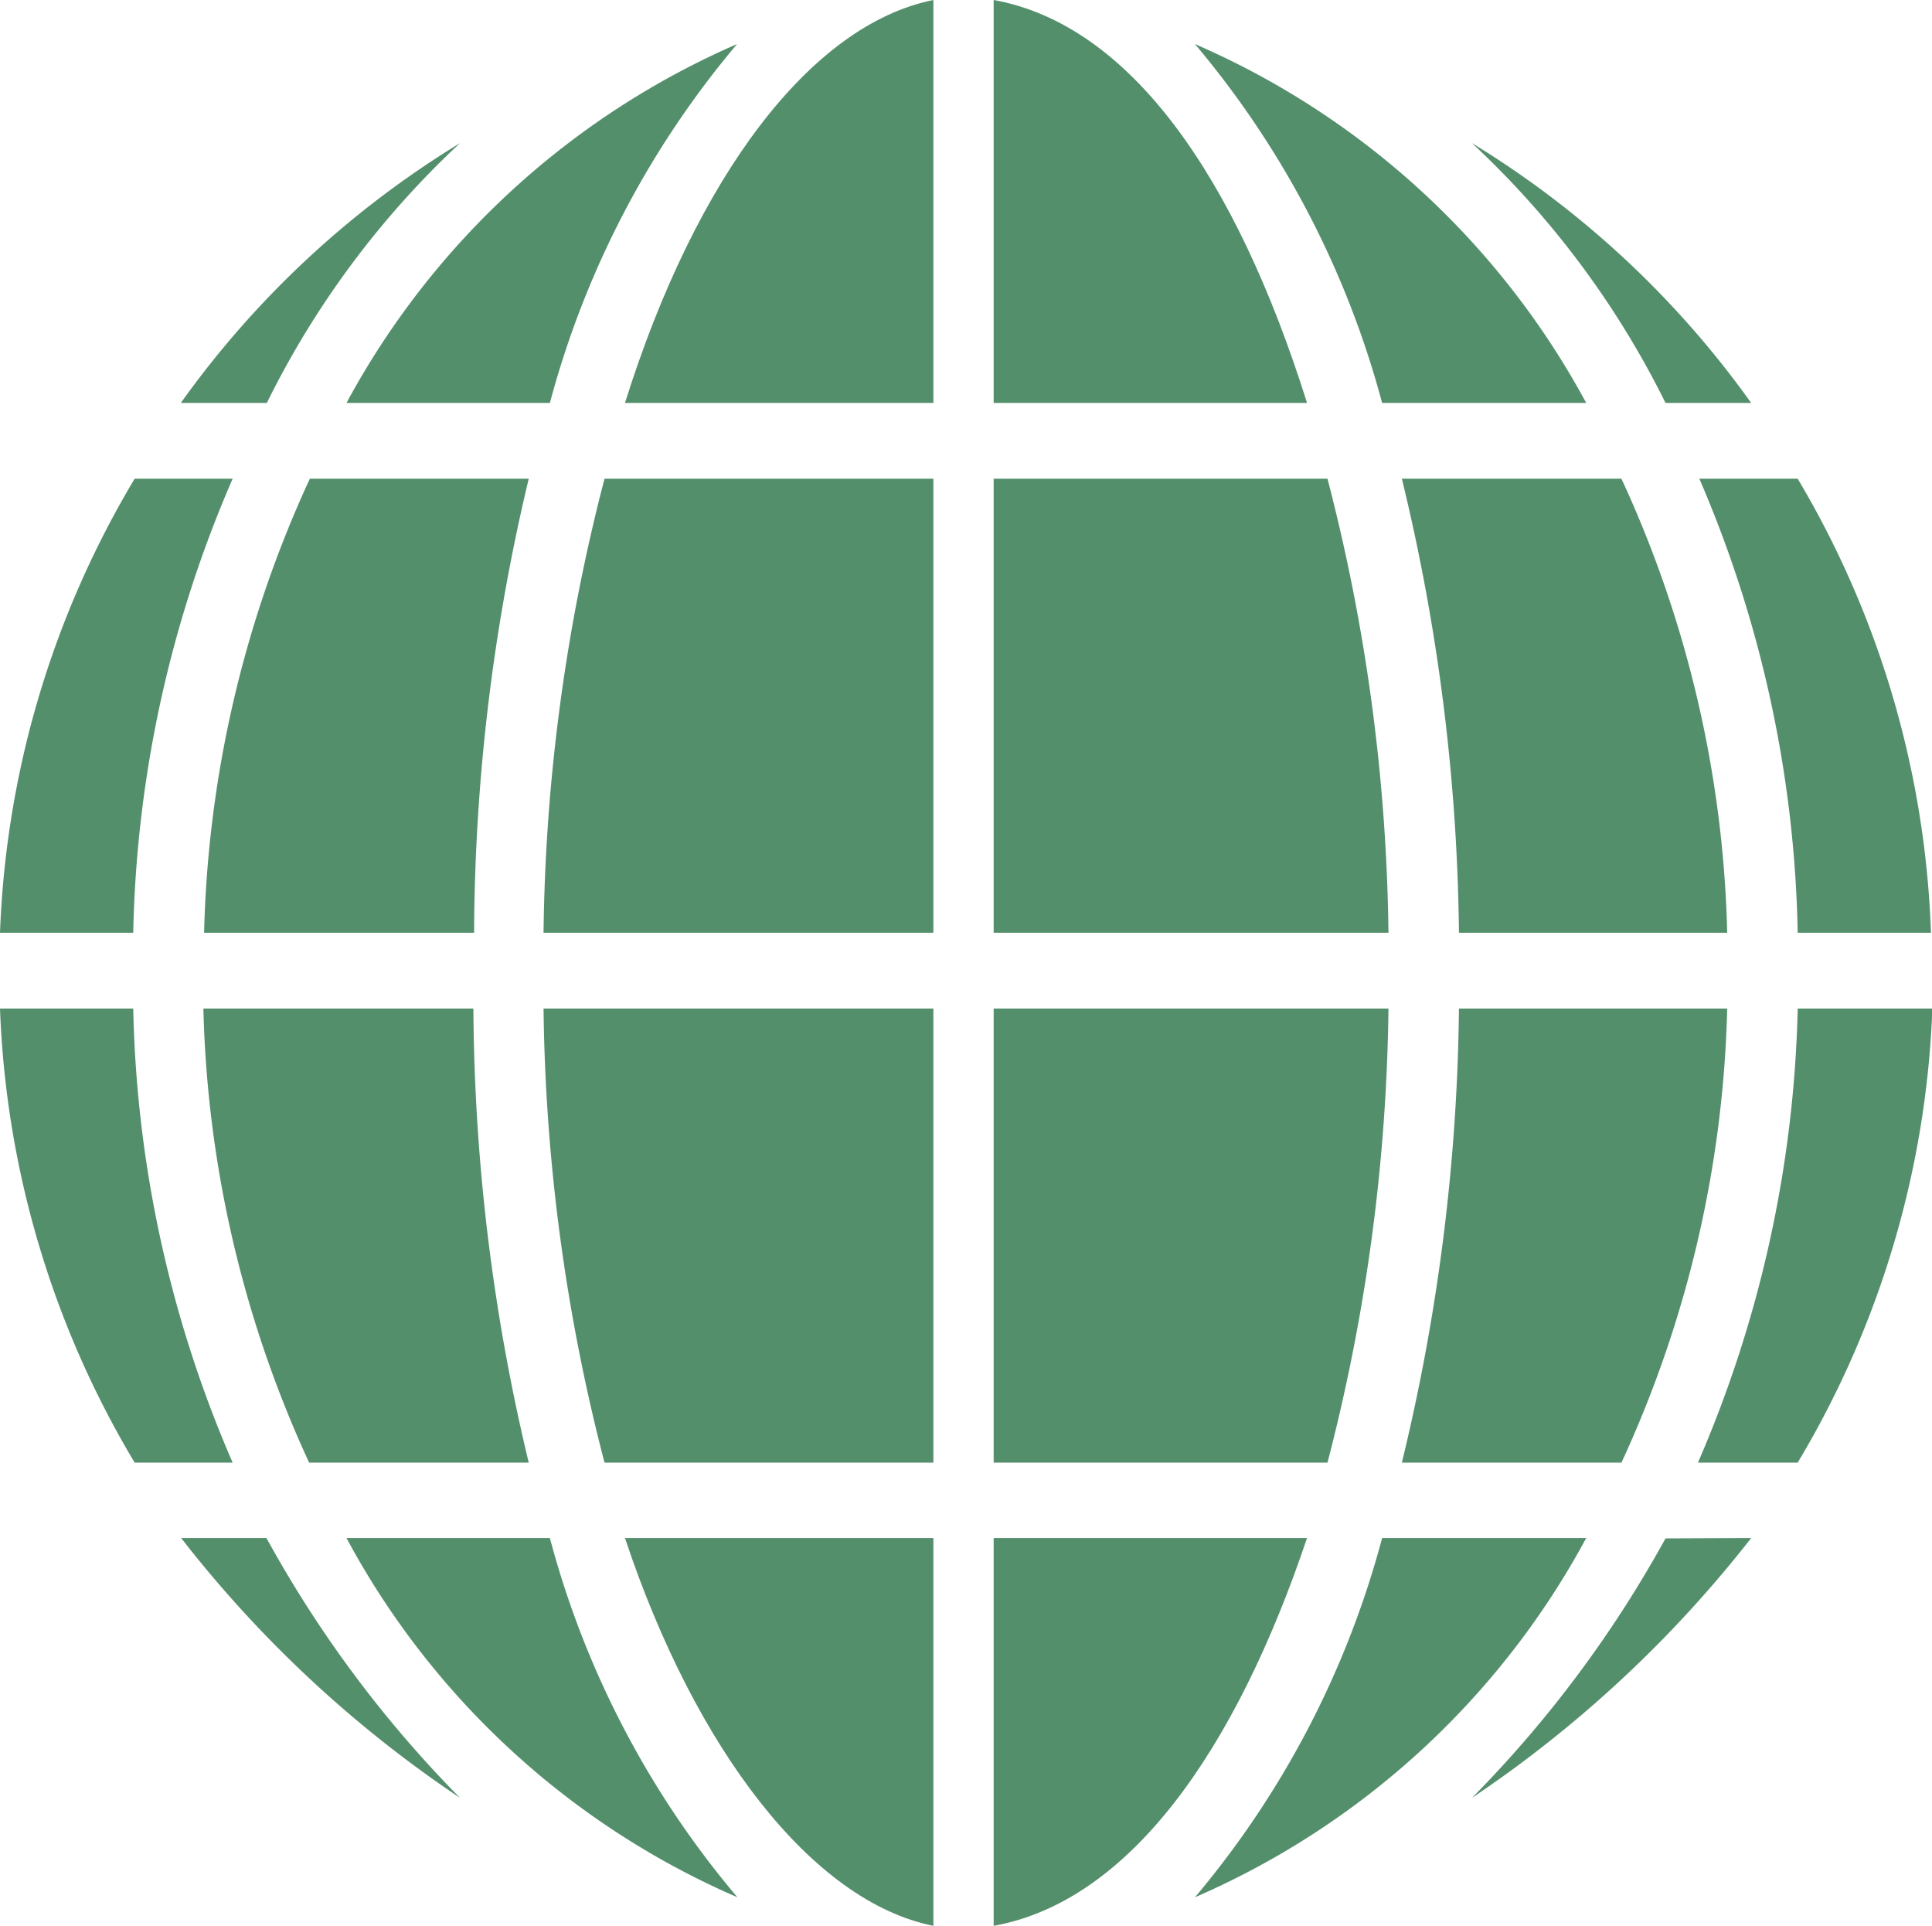
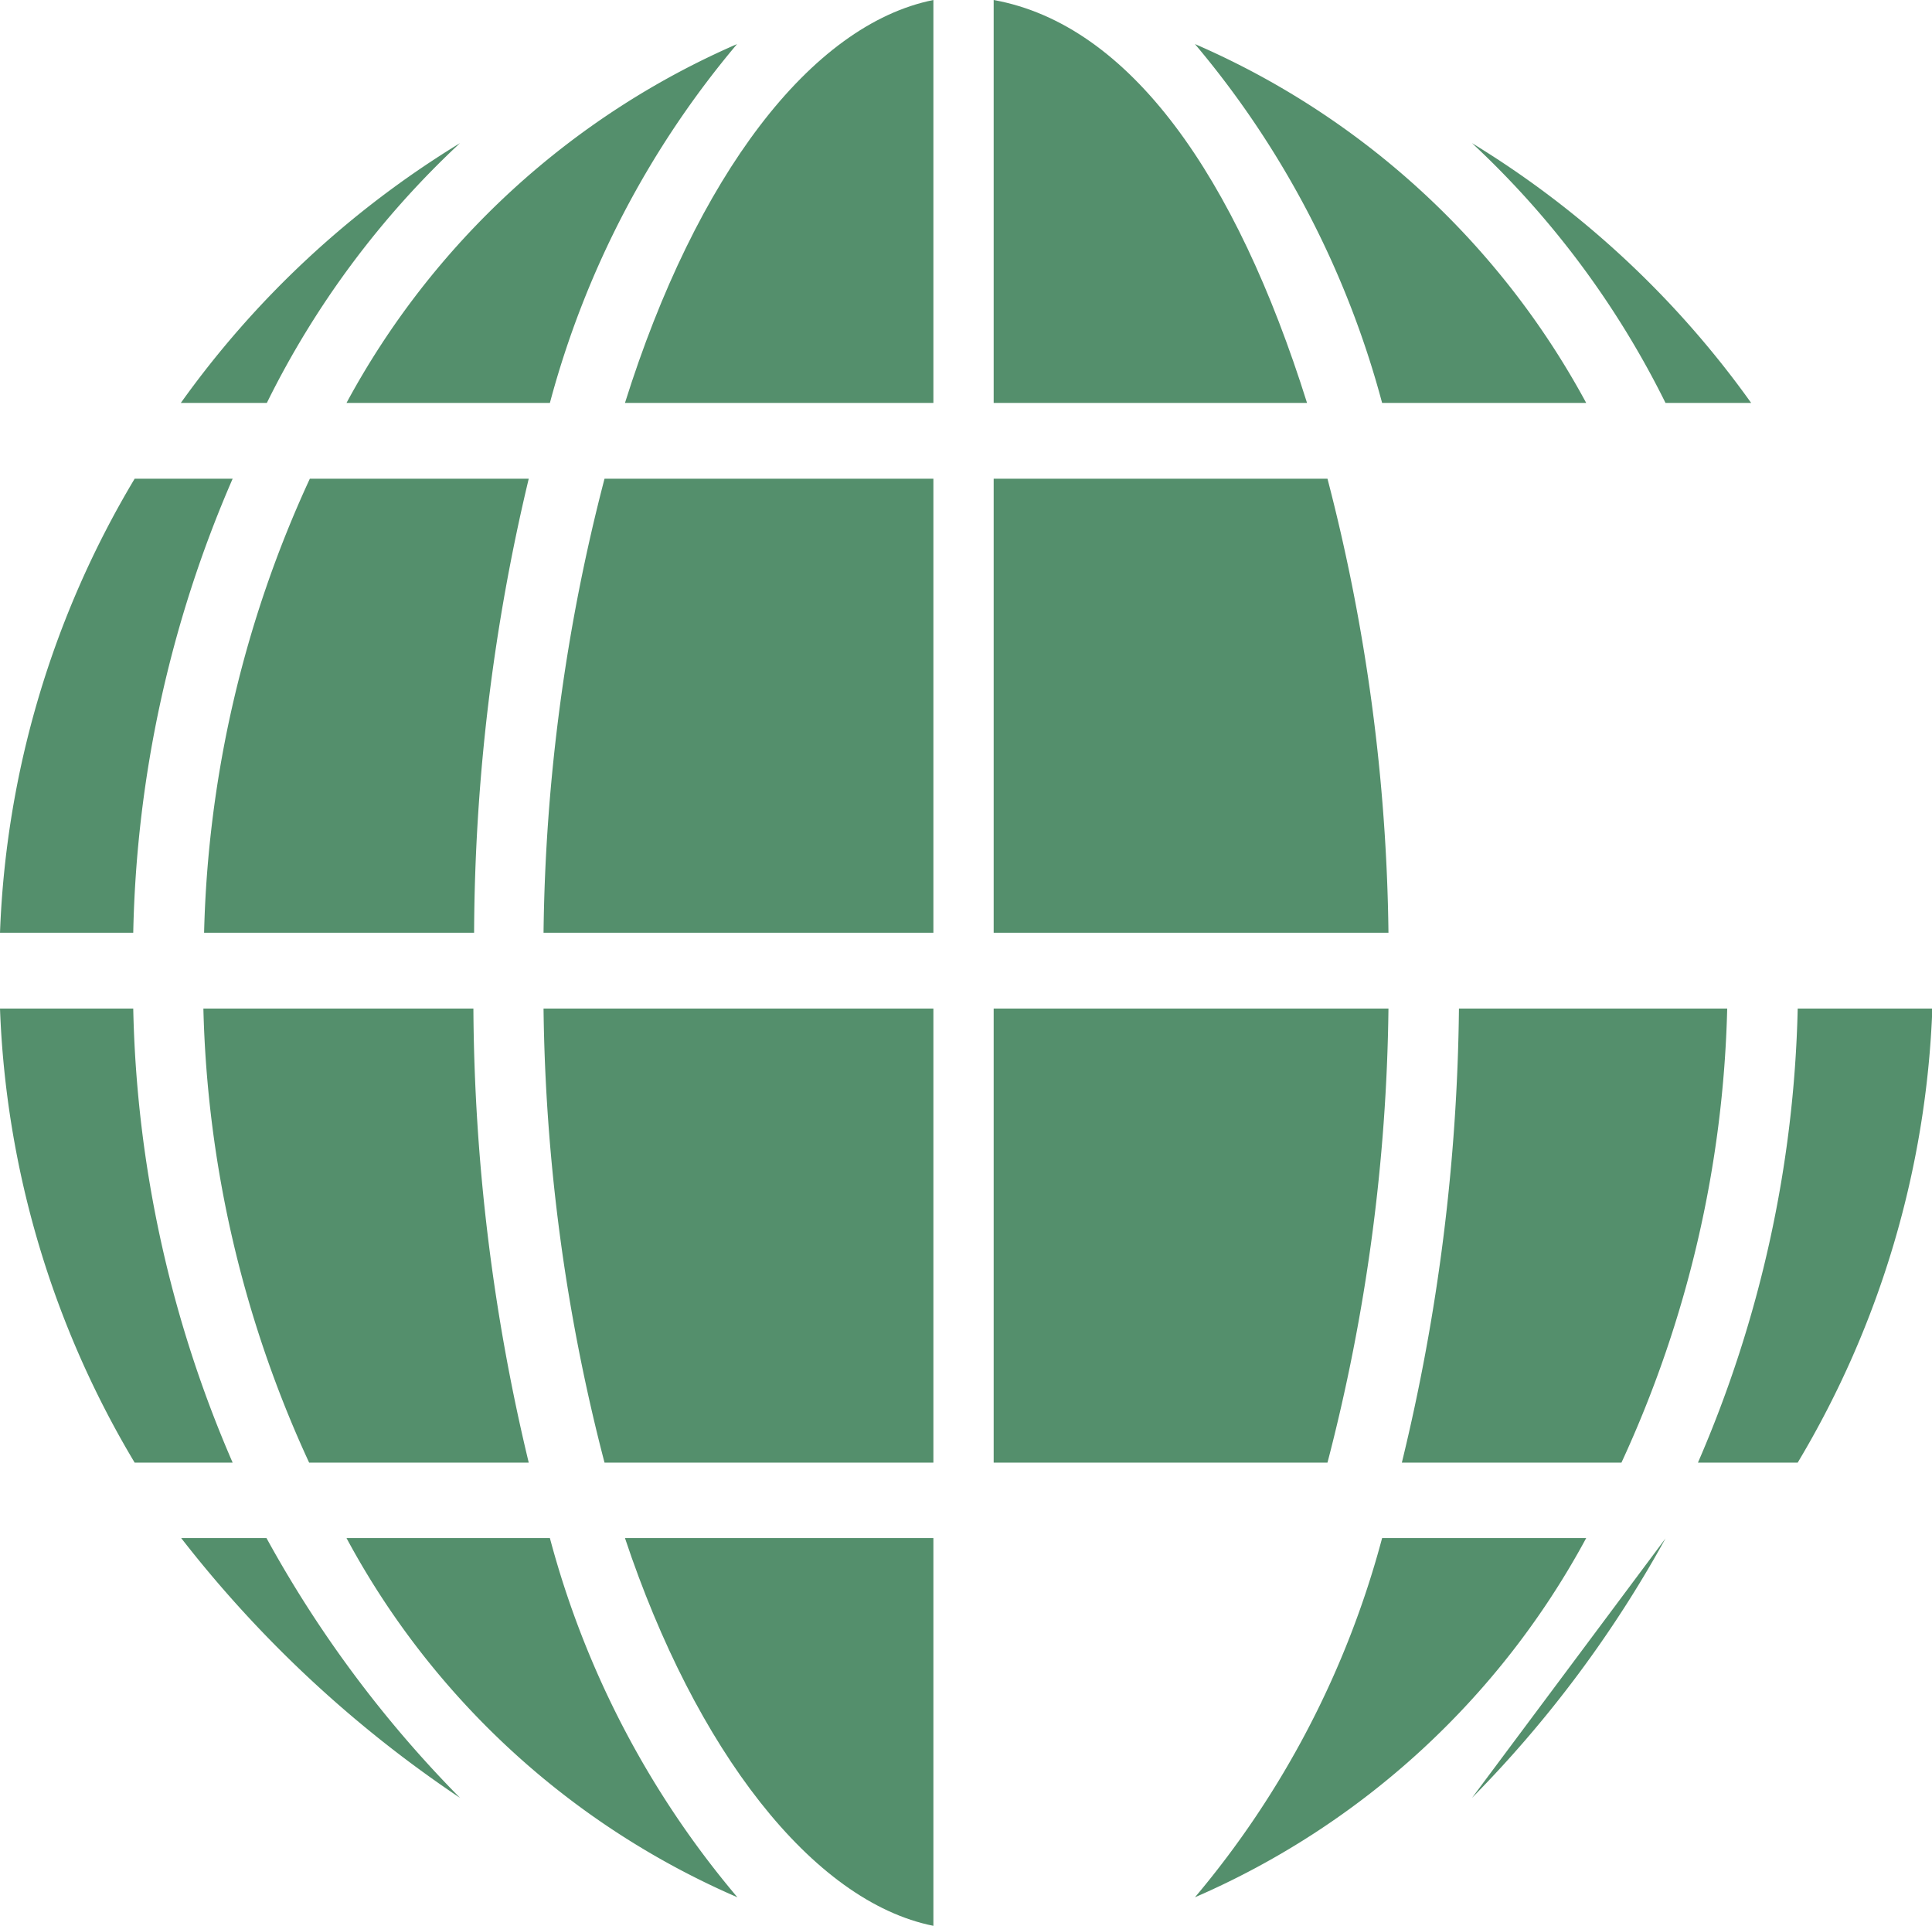
<svg xmlns="http://www.w3.org/2000/svg" viewBox="0 0 54.81 54.64">
  <defs>
    <style>.cls-1{fill:#548f6c;}</style>
  </defs>
  <title>website</title>
  <g id="Layer_2" data-name="Layer 2">
    <g id="Layer_1-2" data-name="Layer 1">
      <path class="cls-1" d="M51,28.61a34.27,34.27,0,0,1-2.83,12.88H51a27,27,0,0,0,3.82-12.88Z" />
      <path class="cls-1" d="M15.6,43.63H9.83A22.92,22.92,0,0,0,20.92,53.82,26.17,26.17,0,0,1,15.6,43.63Z" />
      <path class="cls-1" d="M33.9,1.25a26.32,26.32,0,0,1,5.31,10.18H45A23,23,0,0,0,33.9,1.25Z" />
-       <path class="cls-1" d="M46,13.58H39.77a56.88,56.88,0,0,1,1.62,12.88H49A32.51,32.51,0,0,0,46,13.58Z" />
      <path class="cls-1" d="M9.83,11.43H15.6A26.32,26.32,0,0,1,20.91,1.25,23,23,0,0,0,9.83,11.43Z" />
      <path class="cls-1" d="M8.79,13.58a32.55,32.55,0,0,0-3,12.88h7.66A56.26,56.26,0,0,1,15,13.58Z" />
      <path class="cls-1" d="M3.78,28.61H0A27,27,0,0,0,3.82,41.49H6.6A34.08,34.08,0,0,1,3.78,28.61Z" />
      <path class="cls-1" d="M3.82,13.58A27,27,0,0,0,0,26.46H3.78A34,34,0,0,1,6.6,13.58Z" />
      <path class="cls-1" d="M13.43,28.61H5.77a32.55,32.55,0,0,0,3,12.88H15A56.34,56.34,0,0,1,13.43,28.61Z" />
      <path class="cls-1" d="M39.21,43.63A26.3,26.3,0,0,1,33.9,53.82,23,23,0,0,0,45,43.63Z" />
      <path class="cls-1" d="M41.39,28.61a56.88,56.88,0,0,1-1.62,12.88H46a32.55,32.55,0,0,0,3-12.88Z" />
-       <path class="cls-1" d="M51,13.58H48.21A34.08,34.08,0,0,1,51,26.46h3.78A27,27,0,0,0,51,13.58Z" />
      <path class="cls-1" d="M41.76,4.06a25.53,25.53,0,0,1,5.49,7.37h2.43A27,27,0,0,0,41.76,4.06Z" />
      <path class="cls-1" d="M5.13,11.43H7.57a25.46,25.46,0,0,1,5.48-7.37A27,27,0,0,0,5.13,11.43Z" />
      <path class="cls-1" d="M7.56,43.63H5.14A33.88,33.88,0,0,0,13.05,51,33.19,33.19,0,0,1,7.56,43.63Z" />
-       <path class="cls-1" d="M47.25,43.64A33.36,33.36,0,0,1,41.76,51a34.31,34.31,0,0,0,7.92-7.37Z" />
+       <path class="cls-1" d="M47.25,43.64A33.36,33.36,0,0,1,41.76,51Z" />
      <path class="cls-1" d="M28.19,0V11.43h8.89C35.06,5,32.06.7,28.19,0Z" />
      <path class="cls-1" d="M17.73,11.43h8.75V0C23,.7,19.75,5,17.73,11.43Z" />
      <path class="cls-1" d="M26.48,13.58H17.15a53.41,53.41,0,0,0-1.73,12.88H26.48V13.58Z" />
      <path class="cls-1" d="M37.66,13.58H28.19V26.46h11.2A53.48,53.48,0,0,0,37.66,13.58Z" />
      <path class="cls-1" d="M26.48,28.61H15.42a53.48,53.48,0,0,0,1.73,12.88h9.33V28.61Z" />
      <path class="cls-1" d="M28.19,28.61V41.49h9.47a53.48,53.48,0,0,0,1.73-12.88Z" />
      <path class="cls-1" d="M26.48,43.63H17.73c2,6,5.31,10.31,8.75,11v-11Z" />
-       <path class="cls-1" d="M28.19,43.63v11c3.87-.7,6.87-5,8.89-11Z" />
    </g>
  </g>
</svg>